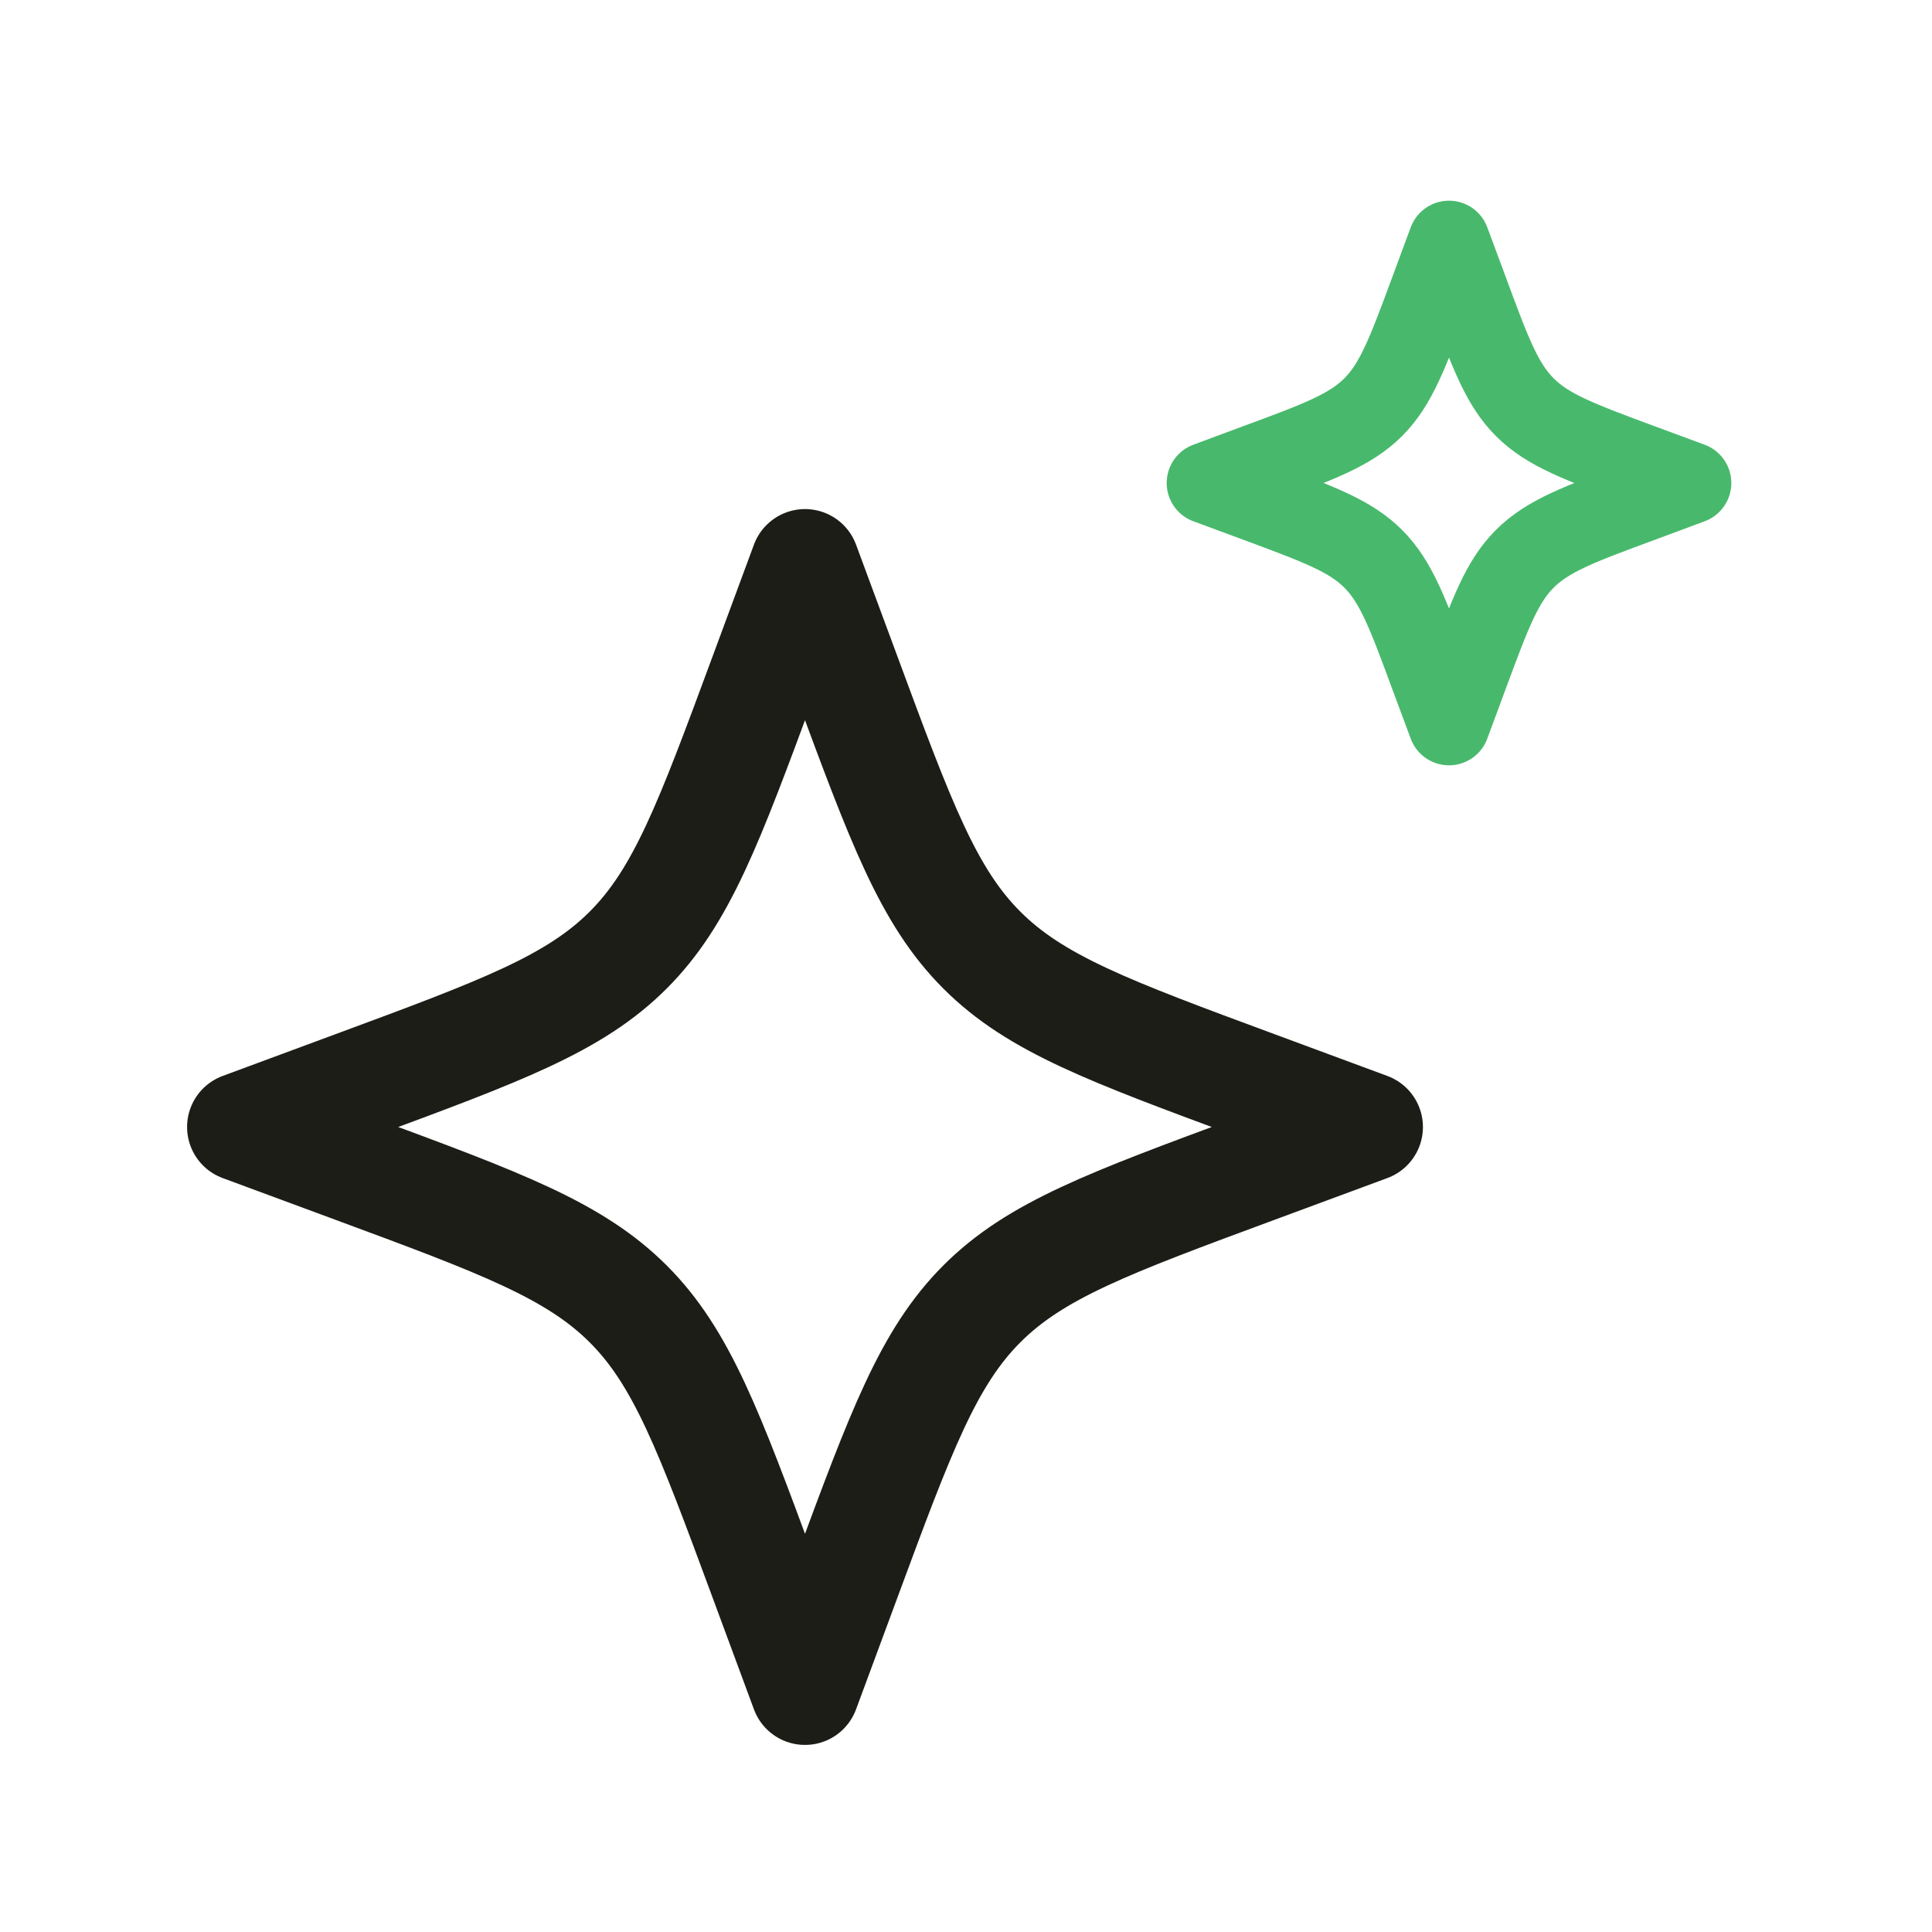
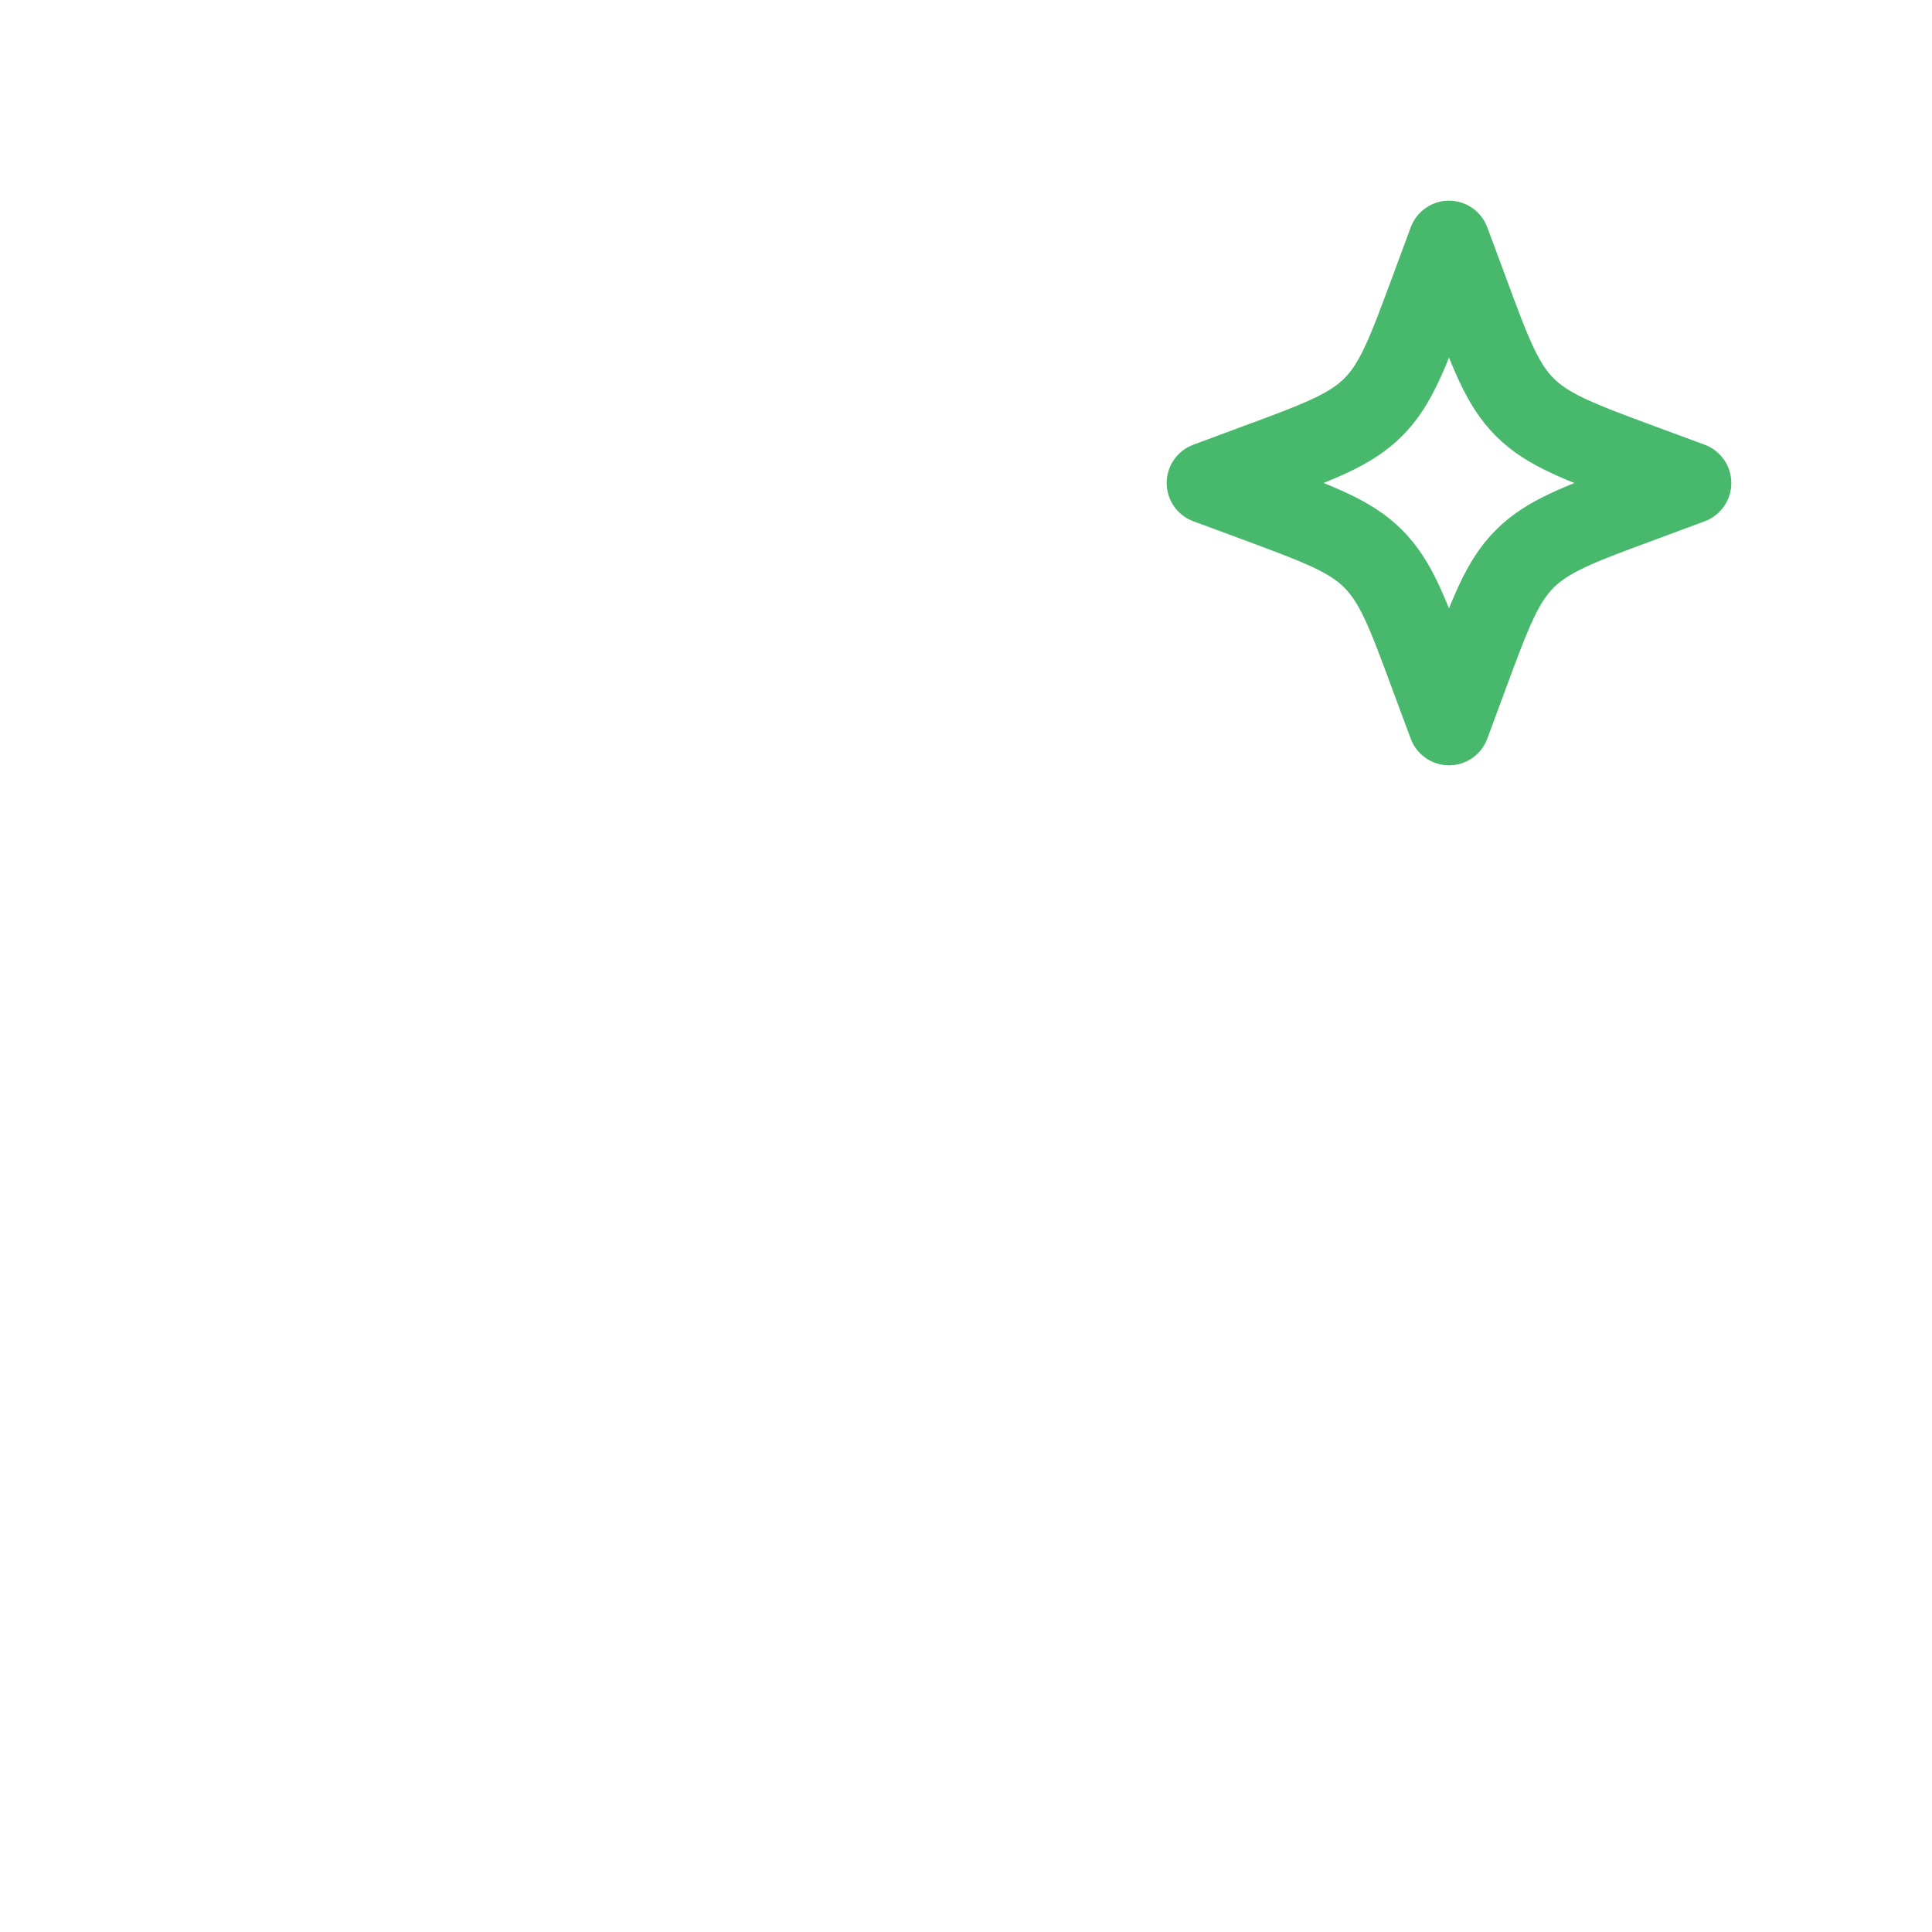
<svg xmlns="http://www.w3.org/2000/svg" width="71" height="71" viewBox="0 0 71 71" fill="none">
-   <path d="M29.583 20.708L28.057 24.832C26.057 30.24 25.057 32.944 23.084 34.917C21.111 36.89 18.407 37.89 12.999 39.89L8.875 41.417L12.999 42.943C18.407 44.943 21.111 45.946 23.084 47.916C25.057 49.886 26.057 52.593 28.057 58.001L29.583 62.125L31.11 58.001C33.11 52.593 34.112 49.889 36.083 47.916C38.053 45.943 40.76 44.943 46.168 42.943L50.292 41.417L46.168 39.89C40.76 37.89 38.056 36.89 36.083 34.917C34.11 32.944 33.11 30.24 31.11 24.832L29.583 20.708Z" stroke="#1D1D18" stroke-width="4" stroke-linecap="round" stroke-linejoin="round" />
  <path d="M52.596 10.641L53.25 8.875L53.907 10.641C54.762 12.96 55.191 14.12 56.037 14.966C56.879 15.809 58.037 16.237 60.349 17.094L60.356 17.096L62.125 17.75L60.359 18.407C58.039 19.262 56.88 19.691 56.034 20.537C55.191 21.38 54.762 22.54 53.904 24.859L53.904 24.859L53.25 26.625L52.593 24.859C51.738 22.54 51.309 21.38 50.463 20.534C49.621 19.692 48.463 19.263 46.151 18.407L46.144 18.404L44.375 17.75L46.141 17.093C48.461 16.238 49.62 15.809 50.466 14.963C51.309 14.12 51.738 12.96 52.596 10.641Z" stroke="#48B96C" stroke-width="3" stroke-linecap="round" stroke-linejoin="round" />
</svg>